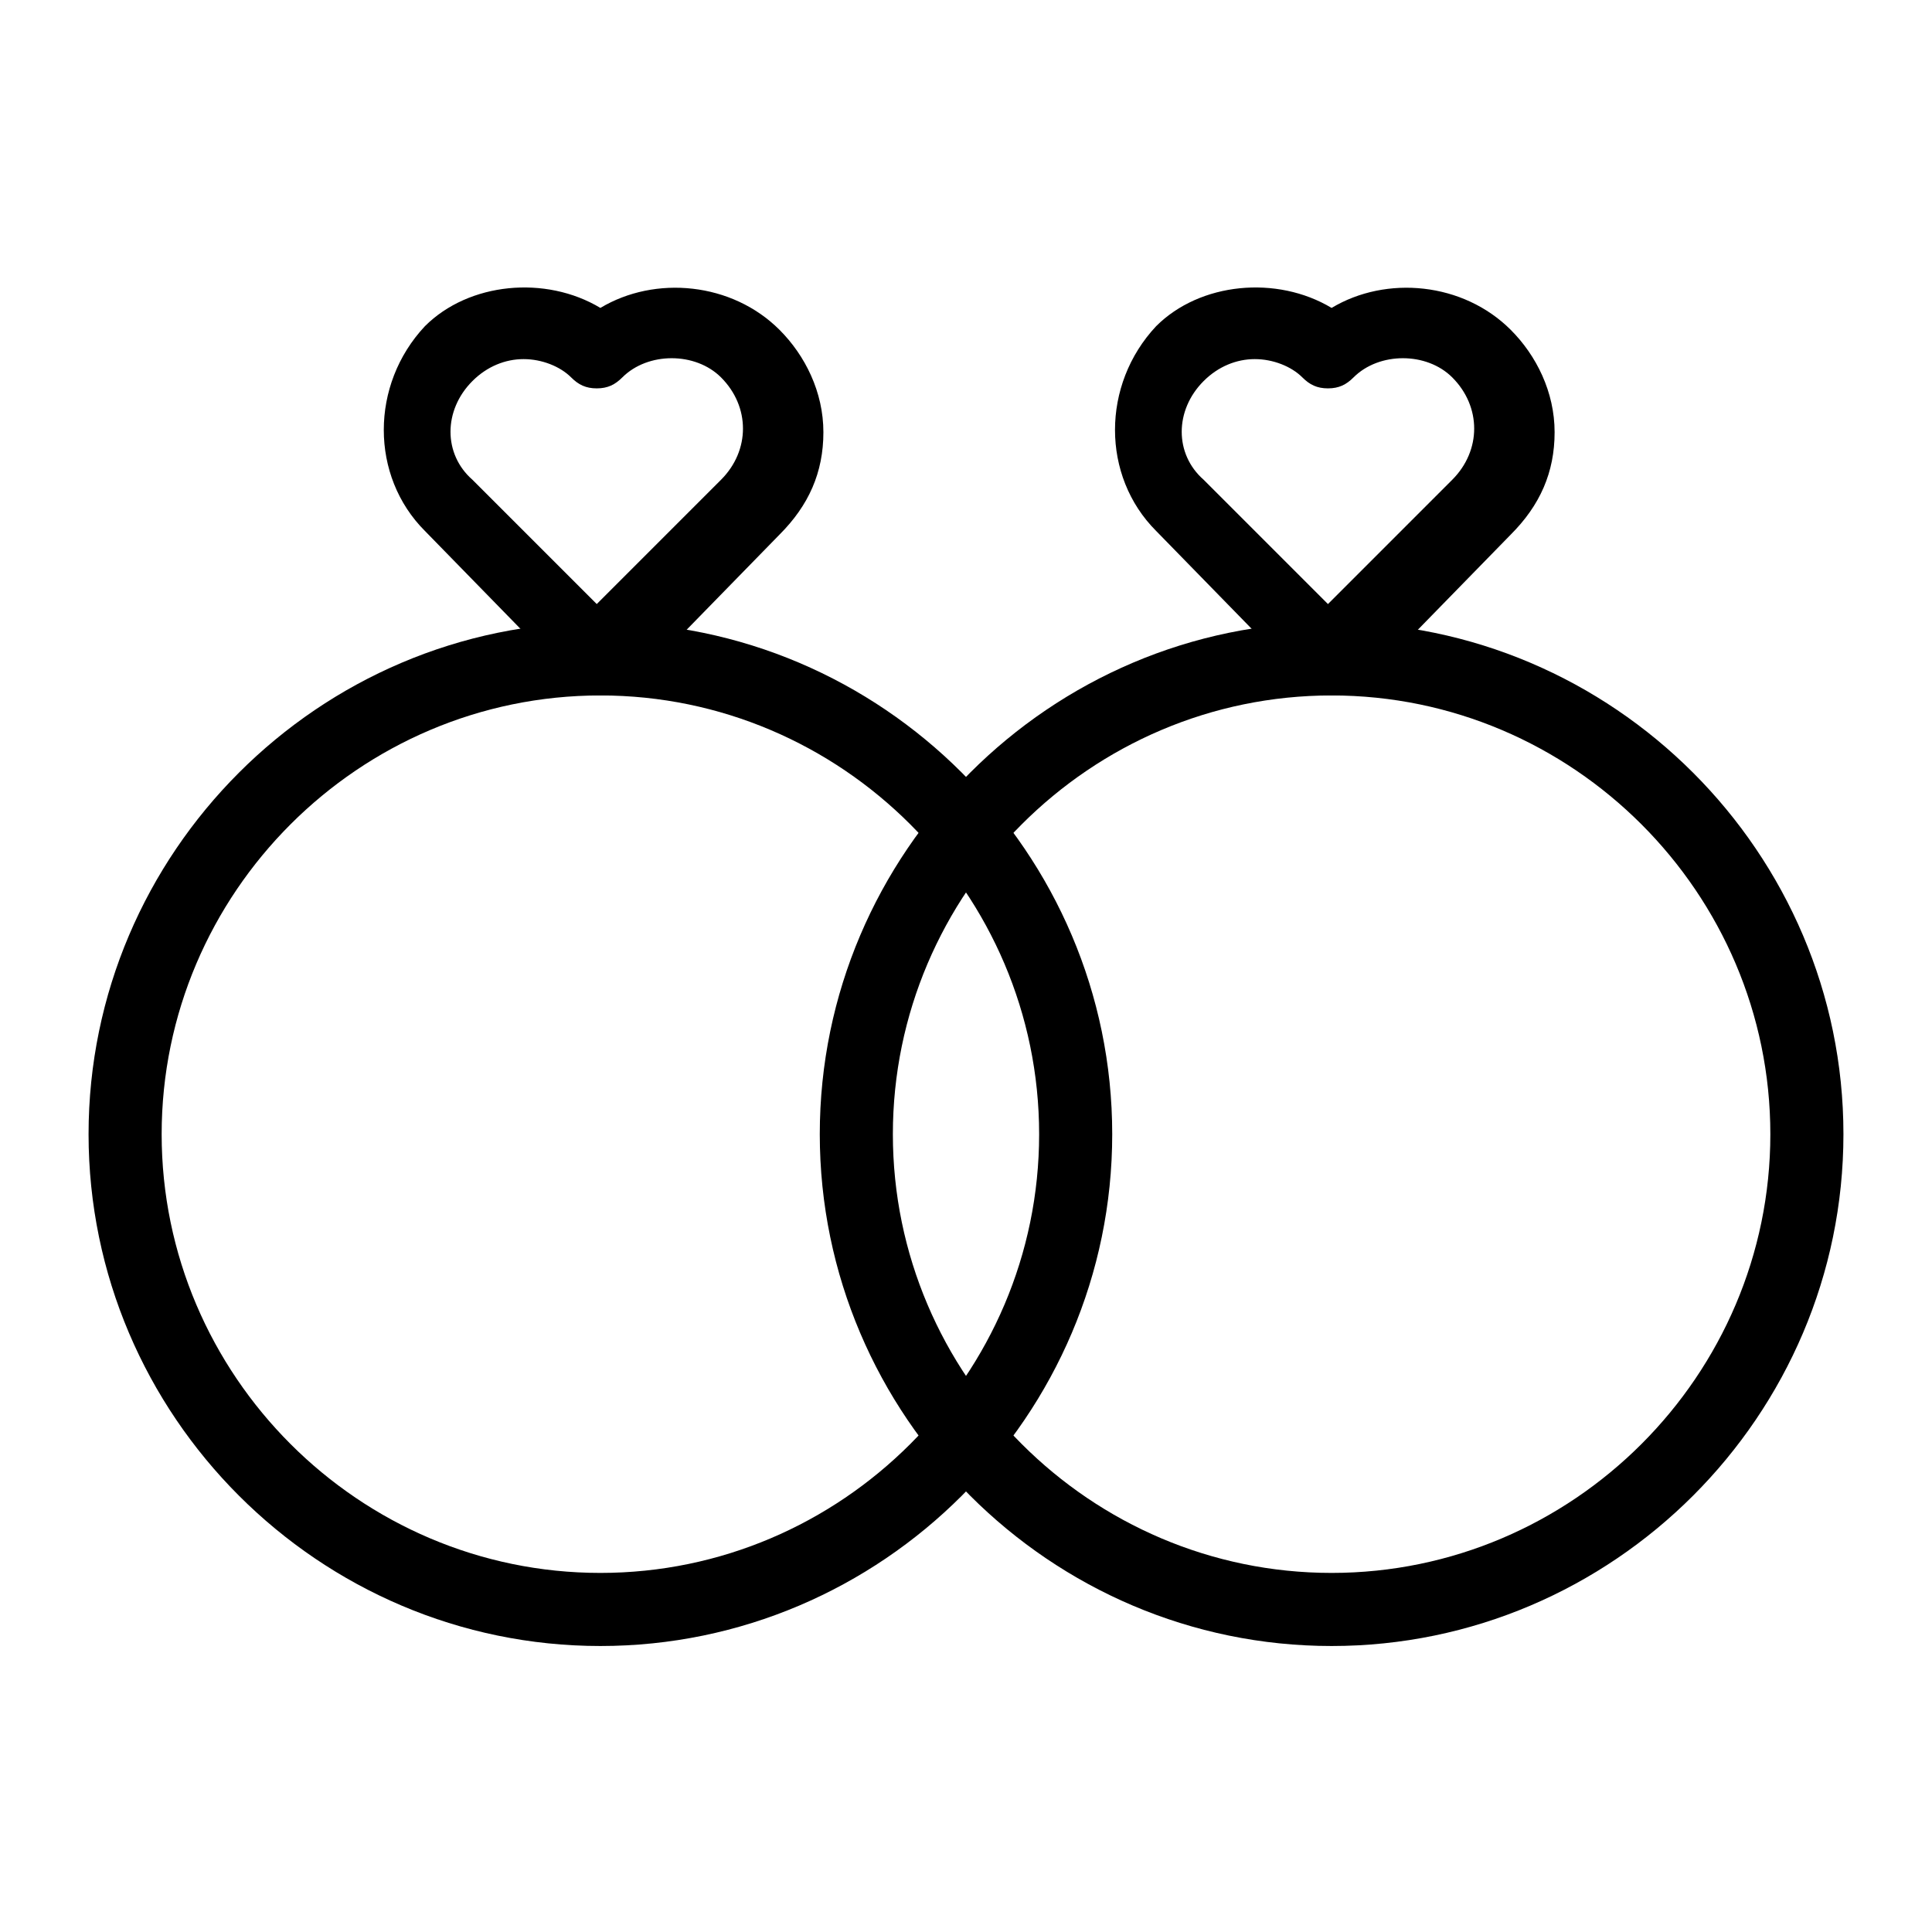
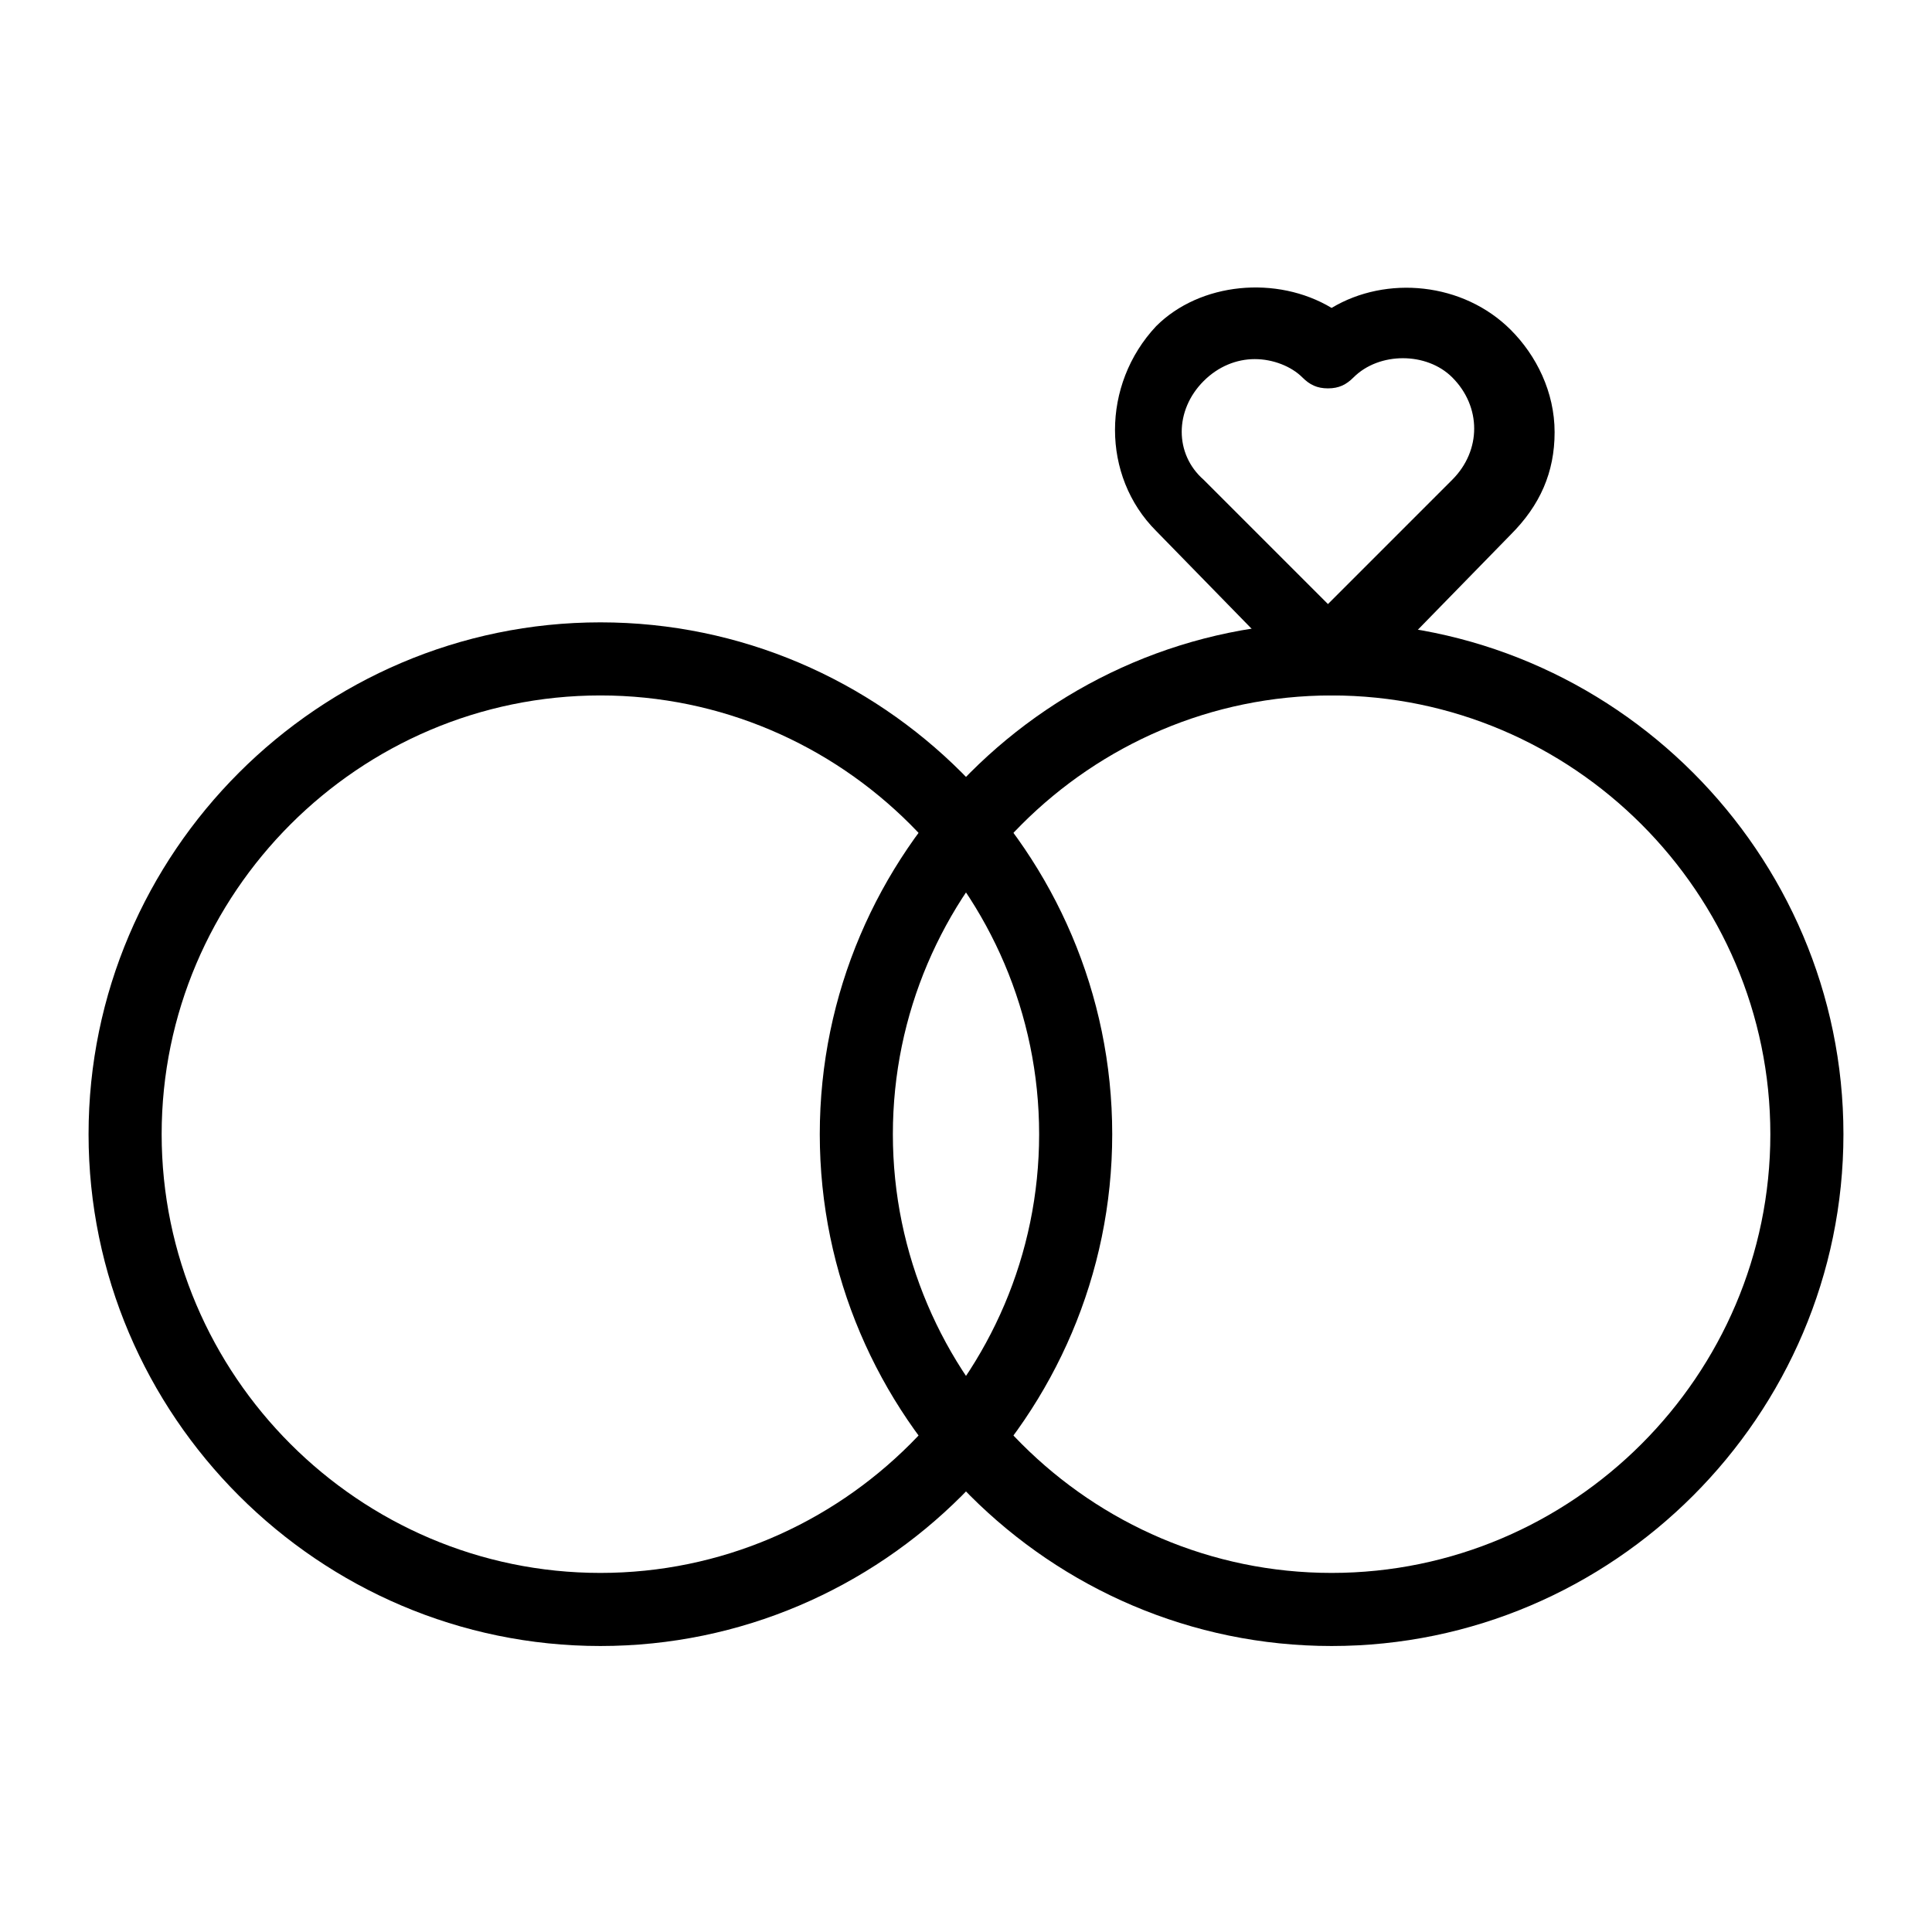
<svg xmlns="http://www.w3.org/2000/svg" fill="#000000" width="800px" height="800px" version="1.1" viewBox="144 144 512 512">
  <g>
    <path d="m303.11 580.21c-74.602 0-135.64-61.039-135.64-135.64 0-74.602 61.039-135.64 135.64-135.64 74.602 0 135.64 61.039 135.64 135.64 0 74.602-61.039 135.64-135.64 135.64zm0-251.91c-63.945 0-116.27 52.32-116.27 116.27 0 63.945 52.32 116.27 116.27 116.27 63.945 0 116.27-52.32 116.27-116.27-0.004-63.945-52.32-116.27-116.27-116.27z" />
    <path d="m496.89 580.21c-74.602 0-135.64-61.039-135.64-135.64 0-74.602 61.039-135.64 135.64-135.64 74.602 0 135.64 61.039 135.64 135.64 0 74.602-61.039 135.64-135.64 135.64zm0-251.91c-63.945 0-116.27 52.32-116.27 116.27 0 63.945 52.32 116.27 116.27 116.27 63.945 0 116.27-52.32 116.27-116.27-0.004-63.945-52.324-116.27-116.27-116.27z" />
-     <path d="m303.11 328.3c-2.906 0-4.844-0.969-6.781-2.906l-39.723-40.691c-14.531-14.531-14.531-38.754 0-54.258 11.625-11.625 31.969-13.562 46.504-4.844 14.531-8.719 34.879-6.781 47.473 5.812 6.781 6.781 11.625 16.469 11.625 27.129 0 10.656-3.875 19.379-11.625 27.129l-39.723 40.691c-2.906 0.969-4.844 1.938-7.75 1.938zm-20.348-89.133c-4.844 0-9.688 1.938-13.562 5.812-7.75 7.75-7.75 19.379 0 26.16l32.941 32.941 32.941-32.941c3.875-3.875 5.812-8.719 5.812-13.562s-1.938-9.688-5.812-13.562c-6.781-6.781-19.379-6.781-26.16 0-1.938 1.938-3.875 2.906-6.781 2.906s-4.844-0.969-6.781-2.906c-2.91-2.91-7.754-4.848-12.598-4.848z" />
    <path d="m496.89 328.3c-2.906 0-4.844-0.969-6.781-2.906l-39.723-40.691c-14.531-14.531-14.531-38.754 0-54.258 11.621-11.625 31.969-13.562 46.504-4.844 14.531-8.719 34.879-6.781 47.473 5.812 6.781 6.781 11.625 16.469 11.625 27.129 0 10.656-3.875 19.379-11.625 27.129l-39.723 40.691c-2.906 0.969-4.844 1.938-7.75 1.938zm-20.348-89.133c-4.844 0-9.688 1.938-13.562 5.812-7.75 7.75-7.75 19.379 0 26.16l32.941 32.941 32.941-32.941c3.875-3.875 5.812-8.719 5.812-13.562s-1.938-9.688-5.812-13.562c-6.781-6.781-19.379-6.781-26.16 0-1.938 1.938-3.875 2.906-6.781 2.906s-4.844-0.969-6.781-2.906c-2.91-2.91-7.754-4.848-12.598-4.848z" />
  </g>
</svg>